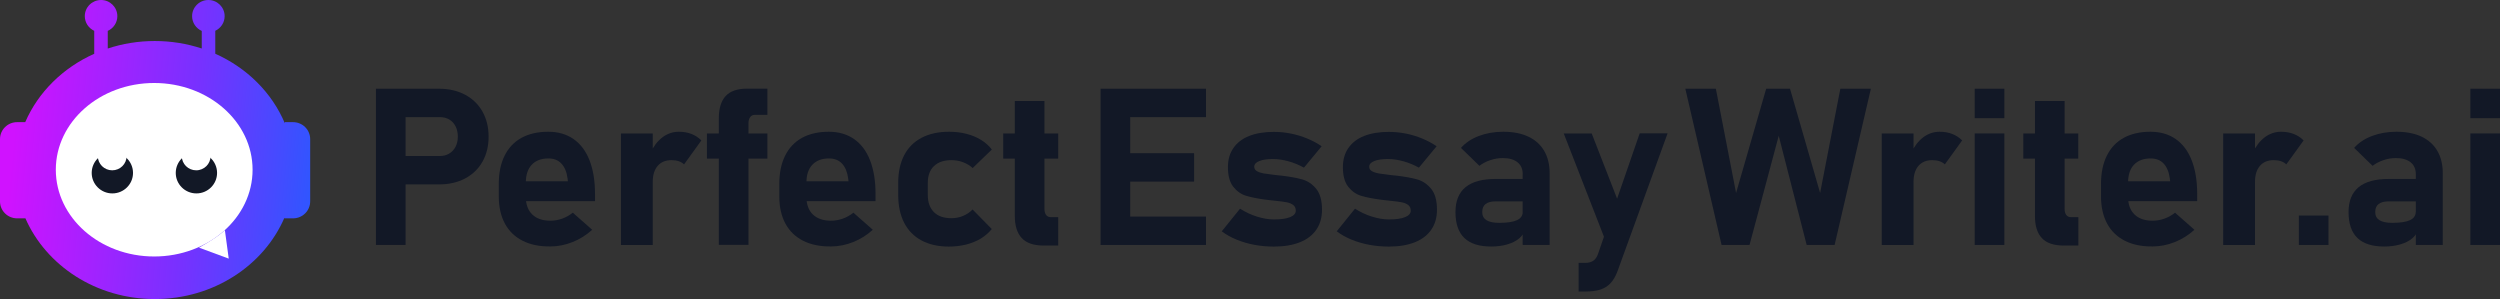
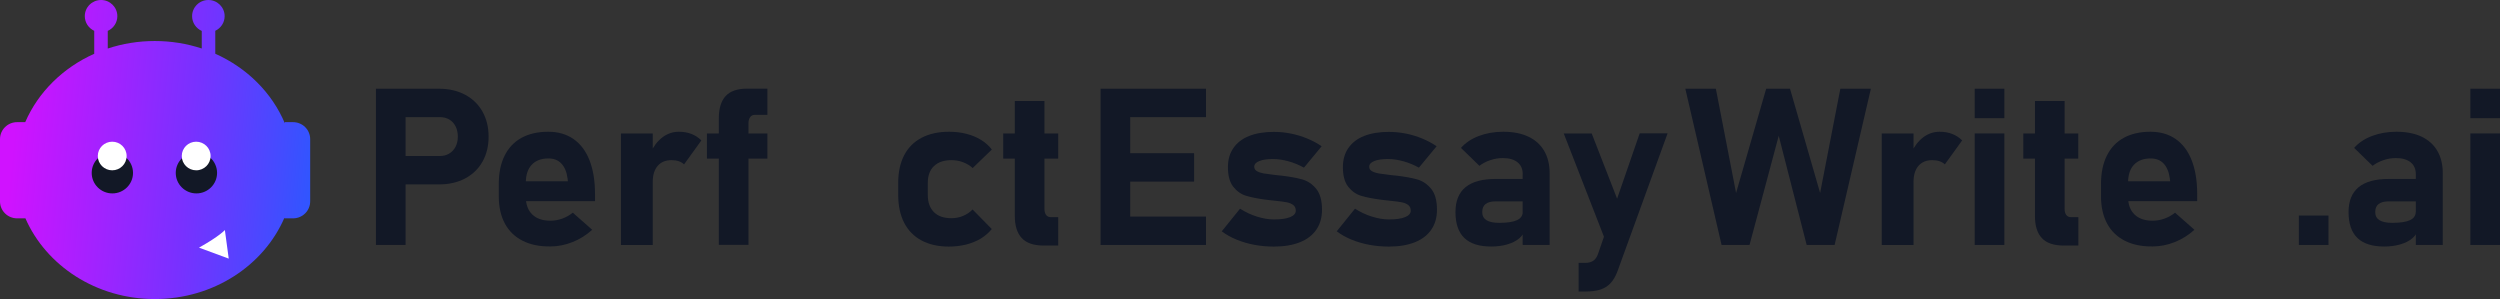
<svg xmlns="http://www.w3.org/2000/svg" width="209" height="25" viewBox="0 0 209 25" fill="none">
  <rect x="0" y="0" width="209" height="25" fill="#333333" stroke="none" />
  <g clip-path="url(#clip0_2264_2835)">
    <path d="M31.429 7.418H33.908V20.479H31.429V7.418ZM32.56 13.042H36.772C37.07 13.042 37.331 12.974 37.554 12.838C37.778 12.703 37.958 12.512 38.083 12.271C38.207 12.031 38.275 11.747 38.275 11.426C38.275 11.106 38.213 10.816 38.089 10.569C37.965 10.322 37.791 10.131 37.567 9.996C37.343 9.86 37.076 9.792 36.778 9.792H32.566V7.418H36.71C37.53 7.418 38.25 7.584 38.878 7.917C39.505 8.25 39.99 8.719 40.331 9.323C40.673 9.928 40.847 10.631 40.847 11.426C40.847 12.222 40.673 12.925 40.331 13.523C39.99 14.127 39.505 14.59 38.878 14.923C38.257 15.25 37.53 15.416 36.71 15.416H32.566V13.042H32.56Z" fill="#121826" />
    <path d="M43.68 20.122C43.04 19.795 42.549 19.32 42.208 18.691C41.872 18.062 41.698 17.31 41.698 16.428V15.38C41.698 14.455 41.86 13.671 42.183 13.018C42.506 12.364 42.978 11.865 43.593 11.525C44.214 11.186 44.96 11.014 45.836 11.014C46.656 11.014 47.358 11.217 47.948 11.624C48.532 12.031 48.979 12.623 49.283 13.4C49.588 14.177 49.743 15.115 49.743 16.206V16.817H43.313V15.152H47.476L47.451 14.936C47.383 14.399 47.215 13.98 46.941 13.684C46.668 13.388 46.302 13.246 45.842 13.246C45.245 13.246 44.779 13.425 44.45 13.776C44.121 14.128 43.959 14.627 43.959 15.275V16.459C43.959 17.094 44.14 17.587 44.5 17.933C44.86 18.278 45.364 18.451 46.01 18.451C46.339 18.451 46.668 18.395 46.997 18.278C47.327 18.161 47.619 17.994 47.886 17.779L49.507 19.209C49.016 19.653 48.47 19.999 47.861 20.239C47.252 20.48 46.637 20.603 46.016 20.603C45.096 20.615 44.32 20.449 43.68 20.122Z" fill="#121826" />
    <path d="M51.911 11.155H54.57V20.48H51.911V11.155ZM56.751 13.48C56.577 13.419 56.372 13.388 56.142 13.388C55.639 13.388 55.254 13.548 54.98 13.869C54.707 14.19 54.57 14.634 54.57 15.201L54.378 12.777C54.639 12.222 54.974 11.791 55.384 11.476C55.8 11.168 56.254 11.014 56.745 11.014C57.136 11.014 57.49 11.075 57.807 11.199C58.124 11.322 58.397 11.501 58.633 11.741L57.186 13.745C57.074 13.628 56.925 13.542 56.751 13.48Z" fill="#121826" />
    <path d="M59.099 11.155H64.156V13.258H59.099V11.155ZM60.093 9.885C60.093 9.059 60.286 8.442 60.665 8.029C61.05 7.616 61.64 7.412 62.435 7.412H64.156V9.601H63.106C62.932 9.601 62.796 9.669 62.709 9.799C62.622 9.928 62.572 10.101 62.572 10.31V20.473H60.093V9.885Z" fill="#121826" />
-     <path d="M67.132 20.122C66.492 19.795 66.001 19.32 65.66 18.691C65.324 18.062 65.15 17.31 65.15 16.428V15.38C65.15 14.455 65.312 13.671 65.635 13.018C65.958 12.364 66.43 11.865 67.045 11.525C67.666 11.186 68.412 11.014 69.288 11.014C70.108 11.014 70.81 11.217 71.4 11.624C71.984 12.031 72.431 12.623 72.736 13.4C73.04 14.177 73.195 15.115 73.195 16.206V16.817H66.772V15.152H70.934L70.909 14.936C70.841 14.399 70.673 13.98 70.4 13.684C70.126 13.388 69.76 13.246 69.3 13.246C68.704 13.246 68.238 13.425 67.909 13.776C67.579 14.128 67.418 14.627 67.418 15.275V16.459C67.418 17.094 67.598 17.587 67.958 17.933C68.319 18.278 68.822 18.451 69.468 18.451C69.797 18.451 70.126 18.395 70.456 18.278C70.785 18.161 71.077 17.994 71.344 17.779L72.966 19.209C72.475 19.653 71.928 19.999 71.319 20.239C70.71 20.48 70.095 20.603 69.474 20.603C68.549 20.615 67.772 20.449 67.132 20.122Z" fill="#121826" />
    <path d="M77.041 20.104C76.407 19.764 75.923 19.271 75.587 18.623C75.258 17.976 75.09 17.199 75.09 16.286V15.293C75.09 14.387 75.258 13.616 75.587 12.981C75.916 12.346 76.401 11.858 77.041 11.519C77.681 11.186 78.445 11.014 79.333 11.014C79.849 11.014 80.334 11.069 80.787 11.186C81.241 11.303 81.651 11.47 82.011 11.692C82.371 11.914 82.676 12.185 82.918 12.5L81.315 14.048C81.085 13.838 80.818 13.678 80.507 13.56C80.197 13.443 79.88 13.388 79.538 13.388C78.911 13.388 78.426 13.554 78.078 13.887C77.731 14.22 77.563 14.689 77.563 15.293V16.292C77.563 16.915 77.737 17.396 78.078 17.735C78.42 18.075 78.905 18.241 79.538 18.241C79.88 18.241 80.209 18.179 80.514 18.05C80.818 17.92 81.085 17.742 81.309 17.513L82.912 19.148C82.663 19.456 82.359 19.721 81.999 19.943C81.638 20.159 81.228 20.326 80.775 20.443C80.321 20.554 79.837 20.615 79.327 20.615C78.445 20.615 77.675 20.443 77.041 20.104Z" fill="#121826" />
    <path d="M83.868 11.155H88.466V13.258H83.868V11.155ZM85.415 19.899C85.03 19.486 84.838 18.869 84.838 18.055V8.441H87.316V17.445C87.316 17.673 87.36 17.846 87.453 17.969C87.546 18.092 87.677 18.154 87.851 18.154H88.466V20.528H87.217C86.397 20.522 85.794 20.312 85.415 19.899Z" fill="#121826" />
    <path d="M92.007 7.418H94.486V20.479H92.007V7.418ZM92.901 7.418H100.822V9.792H92.901V7.418ZM92.901 12.808H99.828V15.182H92.901V12.808ZM92.901 18.105H100.822V20.479H92.901V18.105Z" fill="#121826" />
    <path d="M104.86 20.467C104.332 20.368 103.829 20.22 103.369 20.029C102.91 19.838 102.493 19.61 102.139 19.338L103.668 17.445C104.121 17.735 104.593 17.957 105.09 18.111C105.587 18.265 106.053 18.345 106.5 18.345C107.078 18.345 107.532 18.284 107.849 18.154C108.165 18.025 108.327 17.846 108.327 17.618C108.327 17.408 108.259 17.248 108.122 17.143C107.985 17.038 107.805 16.958 107.588 16.915C107.37 16.872 107.066 16.828 106.674 16.791C106.569 16.779 106.457 16.767 106.345 16.754C106.233 16.742 106.121 16.73 106.003 16.717C105.979 16.711 105.954 16.705 105.929 16.705C105.904 16.705 105.879 16.699 105.854 16.699C105.152 16.606 104.593 16.495 104.171 16.366C103.748 16.236 103.394 15.983 103.096 15.607C102.804 15.231 102.655 14.688 102.655 13.979C102.655 13.356 102.804 12.82 103.108 12.382C103.413 11.938 103.848 11.599 104.419 11.371C104.991 11.143 105.687 11.025 106.5 11.025C106.979 11.025 107.451 11.075 107.923 11.167C108.395 11.26 108.849 11.402 109.284 11.58C109.718 11.759 110.122 11.975 110.489 12.228L109.01 14.016C108.6 13.788 108.172 13.609 107.724 13.486C107.277 13.363 106.848 13.295 106.438 13.295C105.935 13.295 105.55 13.35 105.27 13.467C104.991 13.578 104.854 13.739 104.854 13.942C104.854 14.096 104.929 14.22 105.078 14.306C105.227 14.392 105.407 14.454 105.631 14.497C105.848 14.534 106.171 14.577 106.594 14.627C106.65 14.633 106.699 14.639 106.755 14.645C106.811 14.651 106.861 14.658 106.917 14.664C106.942 14.67 106.966 14.67 106.997 14.67C107.028 14.67 107.053 14.67 107.078 14.676C107.805 14.762 108.401 14.867 108.861 14.997C109.321 15.126 109.712 15.391 110.035 15.786C110.358 16.181 110.52 16.761 110.52 17.531C110.52 18.179 110.365 18.734 110.048 19.196C109.731 19.659 109.277 20.01 108.675 20.251C108.072 20.491 107.345 20.615 106.494 20.615C105.935 20.615 105.388 20.565 104.86 20.467Z" fill="#121826" />
    <path d="M114.471 20.467C113.943 20.368 113.44 20.22 112.98 20.029C112.52 19.838 112.104 19.61 111.75 19.338L113.278 17.445C113.732 17.735 114.204 17.957 114.701 18.111C115.198 18.265 115.664 18.345 116.111 18.345C116.689 18.345 117.142 18.284 117.459 18.154C117.776 18.025 117.938 17.846 117.938 17.618C117.938 17.408 117.869 17.248 117.733 17.143C117.596 17.038 117.416 16.958 117.198 16.915C116.981 16.872 116.676 16.828 116.285 16.791C116.179 16.779 116.068 16.767 115.956 16.754C115.844 16.742 115.732 16.73 115.614 16.717C115.589 16.711 115.564 16.705 115.54 16.705C115.515 16.705 115.49 16.699 115.465 16.699C114.763 16.606 114.204 16.495 113.781 16.366C113.359 16.236 113.005 15.983 112.707 15.607C112.415 15.231 112.266 14.688 112.266 13.979C112.266 13.356 112.415 12.82 112.719 12.382C113.024 11.938 113.458 11.599 114.03 11.371C114.602 11.143 115.297 11.025 116.111 11.025C116.59 11.025 117.062 11.075 117.534 11.167C118.006 11.26 118.459 11.402 118.894 11.58C119.329 11.759 119.733 11.975 120.1 12.228L118.621 14.016C118.211 13.788 117.782 13.609 117.335 13.486C116.888 13.363 116.459 13.295 116.049 13.295C115.546 13.295 115.161 13.35 114.881 13.467C114.602 13.578 114.465 13.739 114.465 13.942C114.465 14.096 114.539 14.22 114.688 14.306C114.838 14.392 115.018 14.454 115.241 14.497C115.459 14.534 115.782 14.577 116.204 14.627C116.26 14.633 116.31 14.639 116.366 14.645C116.422 14.651 116.471 14.658 116.527 14.664C116.552 14.67 116.577 14.67 116.608 14.67C116.639 14.67 116.664 14.67 116.689 14.676C117.416 14.762 118.012 14.867 118.472 14.997C118.932 15.126 119.323 15.391 119.646 15.786C119.969 16.181 120.131 16.761 120.131 17.531C120.131 18.179 119.975 18.734 119.658 19.196C119.342 19.659 118.888 20.01 118.286 20.251C117.683 20.491 116.956 20.615 116.105 20.615C115.552 20.615 115.005 20.565 114.471 20.467Z" fill="#121826" />
    <path d="M122.423 19.9C121.926 19.425 121.677 18.697 121.677 17.729C121.677 16.804 121.957 16.114 122.516 15.651C123.075 15.189 123.914 14.96 125.026 14.96H127.381L127.505 16.835H125.032C124.659 16.835 124.38 16.909 124.194 17.057C124.007 17.205 123.914 17.427 123.914 17.729C123.914 18.038 124.032 18.26 124.268 18.408C124.504 18.556 124.858 18.63 125.337 18.63C126.001 18.63 126.492 18.556 126.815 18.408C127.138 18.26 127.3 18.025 127.3 17.705L127.492 19.061C127.455 19.394 127.3 19.678 127.026 19.912C126.753 20.147 126.405 20.319 125.995 20.436C125.585 20.554 125.144 20.609 124.684 20.609C123.672 20.615 122.92 20.375 122.423 19.9ZM127.3 14.566C127.3 14.134 127.157 13.801 126.865 13.567C126.573 13.332 126.163 13.215 125.635 13.215C125.287 13.215 124.939 13.271 124.591 13.388C124.243 13.505 123.945 13.659 123.678 13.863L122.137 12.364C122.51 11.939 123.007 11.606 123.622 11.371C124.237 11.137 124.92 11.014 125.666 11.014C126.486 11.014 127.188 11.149 127.766 11.421C128.343 11.692 128.785 12.087 129.089 12.605C129.393 13.123 129.549 13.745 129.549 14.479V20.474H127.294V14.566H127.3Z" fill="#121826" />
    <path d="M130.729 11.155H133.065L136.221 19.258L134.655 21.243L130.729 11.155ZM139.408 11.155L135.227 22.662C135.072 23.087 134.873 23.426 134.643 23.673C134.413 23.92 134.127 24.099 133.786 24.21C133.444 24.321 133.021 24.37 132.524 24.37H131.971V21.977H132.524C132.792 21.977 133.009 21.922 133.189 21.805C133.369 21.687 133.5 21.496 133.593 21.231L137.078 11.148H139.408V11.155Z" fill="#121826" />
    <path d="M147.652 7.418H149.646L152.162 16.132L153.852 7.418H156.405L153.374 20.479H151.038L148.702 11.352L146.26 20.479H143.924L140.893 7.418H143.446L145.136 16.132L147.652 7.418Z" fill="#121826" />
    <path d="M157.312 11.155H159.971V20.48H157.312V11.155ZM162.152 13.48C161.978 13.419 161.773 13.388 161.543 13.388C161.04 13.388 160.655 13.548 160.381 13.869C160.108 14.19 159.971 14.634 159.971 15.201L159.779 12.777C160.04 12.222 160.375 11.791 160.785 11.476C161.201 11.168 161.655 11.014 162.146 11.014C162.537 11.014 162.891 11.075 163.208 11.199C163.525 11.322 163.804 11.501 164.034 11.741L162.587 13.745C162.475 13.628 162.326 13.542 162.152 13.48Z" fill="#121826" />
    <path d="M165.084 7.418H167.563V9.879H165.084V7.418ZM165.084 11.155H167.563V20.479H165.084V11.155Z" fill="#121826" />
    <path d="M169.147 11.155H173.744V13.258H169.147V11.155ZM170.694 19.899C170.309 19.486 170.122 18.869 170.122 18.055V8.441H172.601V17.445C172.601 17.673 172.645 17.846 172.738 17.969C172.831 18.092 172.961 18.154 173.135 18.154H173.75V20.528H172.502C171.675 20.522 171.073 20.312 170.694 19.899Z" fill="#121826" />
    <path d="M177.627 20.122C176.987 19.795 176.496 19.32 176.155 18.691C175.819 18.062 175.645 17.31 175.645 16.428V15.38C175.645 14.455 175.807 13.671 176.13 13.018C176.453 12.364 176.925 11.865 177.54 11.525C178.161 11.186 178.907 11.014 179.783 11.014C180.603 11.014 181.305 11.217 181.889 11.624C182.473 12.031 182.92 12.623 183.224 13.4C183.529 14.177 183.684 15.115 183.684 16.206V16.817H177.26V15.152H181.423L181.398 14.936C181.33 14.399 181.162 13.98 180.889 13.684C180.615 13.388 180.249 13.246 179.789 13.246C179.193 13.246 178.727 13.425 178.397 13.776C178.068 14.128 177.907 14.627 177.907 15.275V16.459C177.907 17.094 178.087 17.587 178.447 17.933C178.807 18.278 179.311 18.451 179.957 18.451C180.286 18.451 180.615 18.395 180.945 18.278C181.274 18.161 181.566 17.994 181.833 17.779L183.454 19.209C182.964 19.653 182.417 19.999 181.808 20.239C181.199 20.48 180.584 20.603 179.963 20.603C179.043 20.615 178.267 20.449 177.627 20.122Z" fill="#121826" />
-     <path d="M185.859 11.155H188.518V20.48H185.859V11.155ZM190.698 13.48C190.524 13.419 190.319 13.388 190.089 13.388C189.586 13.388 189.201 13.548 188.928 13.869C188.654 14.19 188.518 14.634 188.518 15.201L188.325 12.777C188.586 12.222 188.921 11.791 189.331 11.476C189.748 11.168 190.201 11.014 190.692 11.014C191.083 11.014 191.437 11.075 191.754 11.199C192.071 11.322 192.351 11.501 192.581 11.741L191.133 13.745C191.021 13.628 190.878 13.542 190.698 13.48Z" fill="#121826" />
    <path d="M192.183 18.02H194.662V20.48H192.183V18.02Z" fill="#121826" />
    <path d="M197.084 19.9C196.587 19.425 196.339 18.697 196.339 17.729C196.339 16.804 196.619 16.114 197.178 15.651C197.737 15.189 198.575 14.96 199.688 14.96H202.042L202.166 16.835H199.694C199.321 16.835 199.041 16.909 198.849 17.057C198.662 17.205 198.569 17.427 198.569 17.729C198.569 18.038 198.687 18.26 198.923 18.408C199.159 18.556 199.514 18.63 199.992 18.63C200.657 18.63 201.147 18.556 201.47 18.408C201.794 18.26 201.955 18.025 201.955 17.705L202.148 19.061C202.11 19.394 201.955 19.678 201.682 19.912C201.408 20.147 201.06 20.319 200.65 20.436C200.234 20.554 199.799 20.609 199.34 20.609C198.339 20.615 197.581 20.375 197.084 19.9ZM201.961 14.566C201.961 14.134 201.818 13.801 201.526 13.567C201.234 13.332 200.824 13.215 200.296 13.215C199.948 13.215 199.601 13.271 199.259 13.388C198.917 13.505 198.613 13.659 198.346 13.863L196.805 12.364C197.178 11.939 197.675 11.606 198.29 11.371C198.905 11.137 199.588 11.014 200.334 11.014C201.154 11.014 201.856 11.149 202.433 11.421C203.011 11.692 203.452 12.087 203.757 12.605C204.061 13.123 204.216 13.745 204.216 14.479V20.474H201.961V14.566Z" fill="#121826" />
    <path d="M206.521 7.418H209V9.879H206.521V7.418ZM206.521 11.155H209V20.479H206.521V11.155Z" fill="#121826" />
    <path fill-rule="evenodd" clip-rule="evenodd" d="M9.008 2.582C9.481 2.37 9.81 1.899 9.81 1.351C9.81 0.605 9.2 0 8.449 0C7.698 0 7.089 0.605 7.089 1.351C7.089 1.894 7.412 2.362 7.878 2.577V4.496C5.264 5.663 3.193 7.706 2.109 10.212H1.429C0.64 10.212 0 10.847 0 11.63V16.835C0 17.618 0.64 18.254 1.429 18.254H2.125C3.854 22.209 8.045 25 12.941 25C17.855 25 22.059 22.188 23.776 18.209L23.775 18.254H24.502C25.291 18.254 25.931 17.618 25.931 16.835V11.63C25.931 10.847 25.291 10.212 24.502 10.212H23.813L23.812 10.306C22.739 7.754 20.647 5.674 17.998 4.493V2.574C18.46 2.358 18.78 1.891 18.78 1.351C18.78 0.605 18.171 0 17.42 0C16.669 0 16.059 0.605 16.059 1.351C16.059 1.901 16.391 2.374 16.867 2.585V4.055C15.64 3.65 14.318 3.429 12.941 3.429C11.561 3.429 10.237 3.65 9.008 4.057V2.582Z" fill="url(#paint0_linear_2264_2835)" />
-     <path d="M12.891 21.442C17.434 21.442 21.116 18.195 21.116 14.19C21.116 10.184 17.434 6.938 12.891 6.938C8.348 6.938 4.666 10.184 4.666 14.19C4.666 18.195 8.348 21.442 12.891 21.442Z" fill="white" />
    <path d="M16.637 20.702L19.122 21.621L18.799 19.229C18.799 19.229 18.389 19.722 16.637 20.702Z" fill="white" />
    <path d="M9.393 16.169C10.347 16.169 11.12 15.401 11.12 14.455C11.12 13.508 10.347 12.74 9.393 12.74C8.439 12.74 7.666 13.508 7.666 14.455C7.666 15.401 8.439 16.169 9.393 16.169Z" fill="#121826" />
    <path d="M9.381 14.238C10.046 14.238 10.586 13.703 10.586 13.042C10.586 12.381 10.046 11.846 9.381 11.846C8.715 11.846 8.176 12.381 8.176 13.042C8.176 13.703 8.715 14.238 9.381 14.238Z" fill="white" />
    <path d="M16.42 16.169C17.373 16.169 18.147 15.401 18.147 14.455C18.147 13.508 17.373 12.74 16.42 12.74C15.466 12.74 14.693 13.508 14.693 14.455C14.693 15.401 15.466 16.169 16.42 16.169Z" fill="#121826" />
    <path d="M16.401 14.238C17.067 14.238 17.606 13.703 17.606 13.042C17.606 12.381 17.067 11.846 16.401 11.846C15.735 11.846 15.196 12.381 15.196 13.042C15.196 13.703 15.735 14.238 16.401 14.238Z" fill="white" />
  </g>
  <defs>
    <linearGradient id="paint0_linear_2264_2835" x1="31.828" y1="-8.184" x2="3.322" y2="-10.941" gradientUnits="userSpaceOnUse">
      <stop stop-color="#1862FF" />
      <stop offset="0.478" stop-color="#7731FF" />
      <stop offset="1" stop-color="#D012FF" />
    </linearGradient>
    <clipPath id="clip0_2264_2835">
      <rect width="209" height="25" fill="white" />
    </clipPath>
  </defs>
</svg>